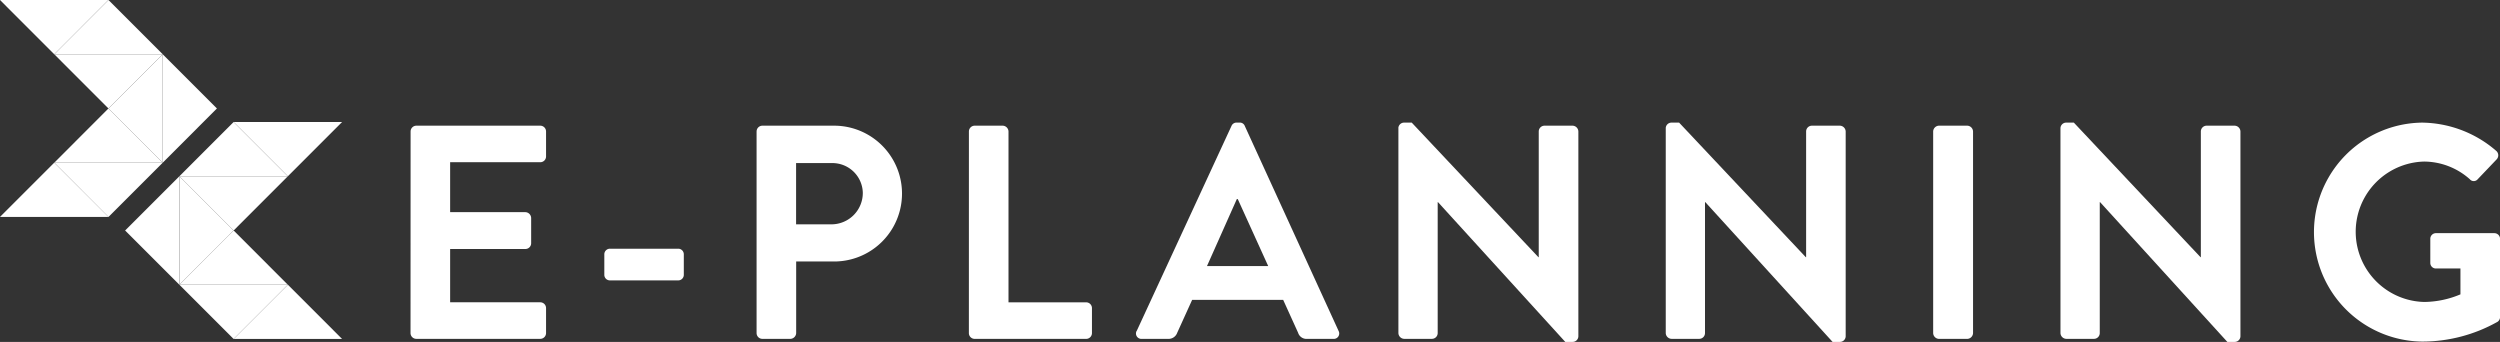
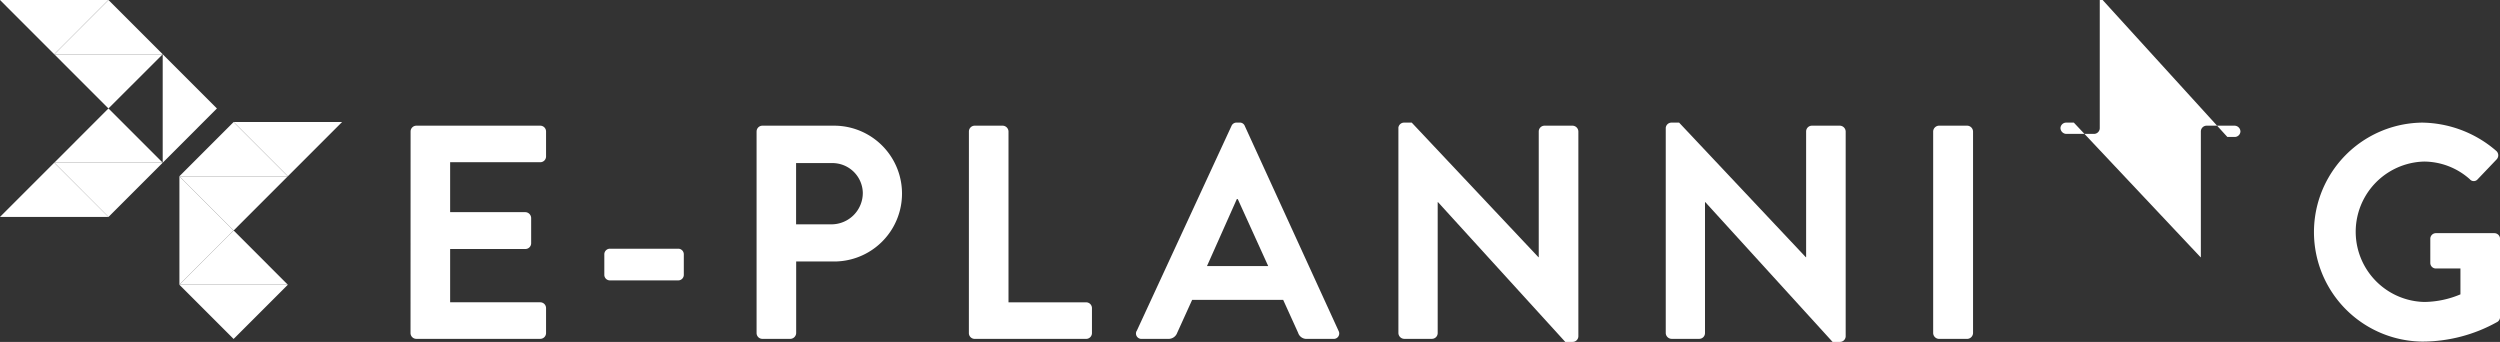
<svg xmlns="http://www.w3.org/2000/svg" width="147" height="20.104" viewBox="0 0 147 20.104">
  <rect x="0" y="0" width="147" height="20.104" fill="#333333" stroke="none" />
  <g id="Grupo_1615" data-name="Grupo 1615" transform="translate(-142 -34.391)">
    <g id="Grupo_41" data-name="Grupo 41" transform="translate(142 34.391)">
      <g id="Grupo_40" data-name="Grupo 40">
        <path id="Trazado_115" data-name="Trazado 115" d="M490.875,326.222a.341.341,0,0,1,.34-.34H498.5a.341.341,0,0,1,.34.34v1.469a.34.34,0,0,1-.34.34h-5.3v2.936h4.424a.352.352,0,0,1,.34.34v1.486a.339.339,0,0,1-.34.34H493.2v3.134h5.3a.341.341,0,0,1,.34.34v1.469a.34.34,0,0,1-.34.34h-7.289a.341.341,0,0,1-.34-.34Z" transform="translate(-466.732 -318.492)" fill="#fff" />
        <path id="Trazado_116" data-name="Trazado 116" d="M525.291,349.277v-1.2a.329.329,0,0,1,.34-.34h3.994a.329.329,0,0,1,.34.34v1.2a.327.327,0,0,1-.34.323h-3.994a.327.327,0,0,1-.34-.323" transform="translate(-489.757 -333.113)" fill="#fff" />
        <path id="Trazado_117" data-name="Trazado 117" d="M552.345,326.222a.341.341,0,0,1,.34-.34h4.209a3.993,3.993,0,1,1,.017,7.986h-2.239v4.209a.352.352,0,0,1-.34.34h-1.648a.341.341,0,0,1-.34-.34V326.222Zm4.4,5.461a1.846,1.846,0,0,0,1.845-1.863,1.788,1.788,0,0,0-1.845-1.738h-2.078v3.6h2.078Z" transform="translate(-507.857 -318.492)" fill="#fff" />
        <path id="Trazado_118" data-name="Trazado 118" d="M590.062,326.222a.341.341,0,0,1,.34-.34h1.648a.352.352,0,0,1,.34.34v10.047h4.567a.341.341,0,0,1,.34.34v1.469a.341.341,0,0,1-.34.34H590.4a.341.341,0,0,1-.34-.34Z" transform="translate(-533.09 -318.492)" fill="#fff" />
        <path id="Trazado_119" data-name="Trazado 119" d="M619.8,337.585l5.571-12.051a.321.321,0,0,1,.3-.2h.179a.309.309,0,0,1,.305.2l5.515,12.051a.318.318,0,0,1-.305.467h-1.557a.513.513,0,0,1-.518-.359l-.878-1.934h-5.353l-.878,1.934a.54.54,0,0,1-.52.359H620.1a.318.318,0,0,1-.306-.467m7.737-3.815-1.79-3.94h-.054l-1.755,3.94Z" transform="translate(-552.961 -318.126)" fill="#fff" />
        <path id="Trazado_120" data-name="Trazado 120" d="M666.355,325.659a.337.337,0,0,1,.34-.323h.447l7.451,7.915h.017v-7.395a.341.341,0,0,1,.34-.34H676.6a.351.351,0,0,1,.34.34v12.051a.337.337,0,0,1-.34.323h-.43l-7.485-8.22h-.017v7.7a.34.34,0,0,1-.34.34h-1.63a.352.352,0,0,1-.34-.34V325.659Z" transform="translate(-584.132 -318.126)" fill="#fff" />
        <path id="Trazado_121" data-name="Trazado 121" d="M713.859,325.659a.337.337,0,0,1,.34-.323h.447l7.451,7.915h.017v-7.395a.341.341,0,0,1,.34-.34H724.1a.353.353,0,0,1,.34.34v12.051a.337.337,0,0,1-.34.323h-.43l-7.485-8.22h-.017v7.7a.34.34,0,0,1-.34.34H714.2a.352.352,0,0,1-.34-.34V325.659Z" transform="translate(-615.914 -318.126)" fill="#fff" />
        <path id="Trazado_122" data-name="Trazado 122" d="M761.37,326.222a.352.352,0,0,1,.34-.34h1.665a.352.352,0,0,1,.34.34v11.856a.352.352,0,0,1-.34.34H761.71a.352.352,0,0,1-.34-.34Z" transform="translate(-647.7 -318.492)" fill="#fff" />
-         <path id="Trazado_123" data-name="Trazado 123" d="M783.985,325.659a.337.337,0,0,1,.34-.323h.447l7.451,7.915h.017v-7.395a.341.341,0,0,1,.34-.34h1.648a.351.351,0,0,1,.34.34v12.051a.337.337,0,0,1-.34.323h-.43l-7.485-8.22h-.017v7.7a.34.34,0,0,1-.34.34h-1.63a.352.352,0,0,1-.34-.34Z" transform="translate(-662.83 -318.126)" fill="#fff" />
+         <path id="Trazado_123" data-name="Trazado 123" d="M783.985,325.659a.337.337,0,0,1,.34-.323h.447l7.451,7.915h.017v-7.395a.341.341,0,0,1,.34-.34h1.648a.351.351,0,0,1,.34.34a.337.337,0,0,1-.34.323h-.43l-7.485-8.22h-.017v7.7a.34.34,0,0,1-.34.34h-1.63a.352.352,0,0,1-.34-.34Z" transform="translate(-662.83 -318.126)" fill="#fff" />
        <path id="Trazado_124" data-name="Trazado 124" d="M835.219,325.336a6.774,6.774,0,0,1,4.37,1.665.346.346,0,0,1,.017.5l-1.11,1.164a.3.3,0,0,1-.464,0,4.065,4.065,0,0,0-2.7-1.039,4.129,4.129,0,0,0,.017,8.255,5.6,5.6,0,0,0,2.132-.447v-1.521h-1.432a.326.326,0,0,1-.34-.322v-1.415a.329.329,0,0,1,.34-.34h3.439a.337.337,0,0,1,.323.34v4.583a.344.344,0,0,1-.144.286,9.031,9.031,0,0,1-4.441,1.166,6.438,6.438,0,0,1,0-12.875" transform="translate(-692.807 -318.126)" fill="#fff" />
        <g id="Grupo_39" data-name="Grupo 39">
-           <path id="Trazado_125" data-name="Trazado 125" d="M443.35,334.863l-3.19,3.19,3.19,3.19Z" transform="translate(-432.803 -324.5)" fill="#fff" />
          <path id="Trazado_126" data-name="Trazado 126" d="M449.8,334.863l3.188,3.19-3.188,3.19Z" transform="translate(-439.25 -324.5)" fill="#fff" />
          <path id="Trazado_127" data-name="Trazado 127" d="M456.175,354.138l-3.19,3.188-3.188-3.188Z" transform="translate(-439.25 -337.396)" fill="#fff" />
          <path id="Trazado_128" data-name="Trazado 128" d="M456.175,347.69H449.8l3.188-3.19Z" transform="translate(-439.25 -330.948)" fill="#fff" />
-           <path id="Trazado_129" data-name="Trazado 129" d="M465.806,357.325h-6.377l3.19-3.188Z" transform="translate(-445.693 -337.396)" fill="#fff" />
          <path id="Trazado_130" data-name="Trazado 130" d="M456.175,328.422l-3.19-3.19-3.188,3.19Z" transform="translate(-439.25 -318.057)" fill="#fff" />
          <path id="Trazado_131" data-name="Trazado 131" d="M456.175,334.87H449.8l3.188,3.188Z" transform="translate(-439.25 -324.505)" fill="#fff" />
          <path id="Trazado_132" data-name="Trazado 132" d="M465.806,325.232h-6.377l3.19,3.19Z" transform="translate(-445.693 -318.057)" fill="#fff" />
          <path id="Trazado_133" data-name="Trazado 133" d="M446.835,313.191l3.188,3.188-3.188,3.19Z" transform="translate(-437.268 -310.001)" fill="#fff" />
-           <path id="Trazado_134" data-name="Trazado 134" d="M440.387,313.191l-3.19,3.188,3.19,3.19Z" transform="translate(-430.82 -310.001)" fill="#fff" />
          <path id="Trazado_135" data-name="Trazado 135" d="M427.567,332.459l3.188,3.19,3.19-3.19Z" transform="translate(-424.377 -322.892)" fill="#fff" />
          <path id="Trazado_136" data-name="Trazado 136" d="M427.567,326.011h6.377l-3.19-3.19Z" transform="translate(-424.377 -316.444)" fill="#fff" />
          <path id="Trazado_137" data-name="Trazado 137" d="M417.929,335.646h6.377l-3.188-3.188Z" transform="translate(-417.929 -322.892)" fill="#fff" />
          <path id="Trazado_138" data-name="Trazado 138" d="M427.567,306.743l3.188-3.19,3.19,3.19Z" transform="translate(-424.377 -303.553)" fill="#fff" />
          <path id="Trazado_139" data-name="Trazado 139" d="M427.567,313.191h6.377l-3.19,3.188Z" transform="translate(-424.377 -310.001)" fill="#fff" />
          <path id="Trazado_140" data-name="Trazado 140" d="M417.929,303.553h6.377l-3.188,3.19Z" transform="translate(-417.929 -303.553)" fill="#fff" />
        </g>
      </g>
    </g>
  </g>
</svg>